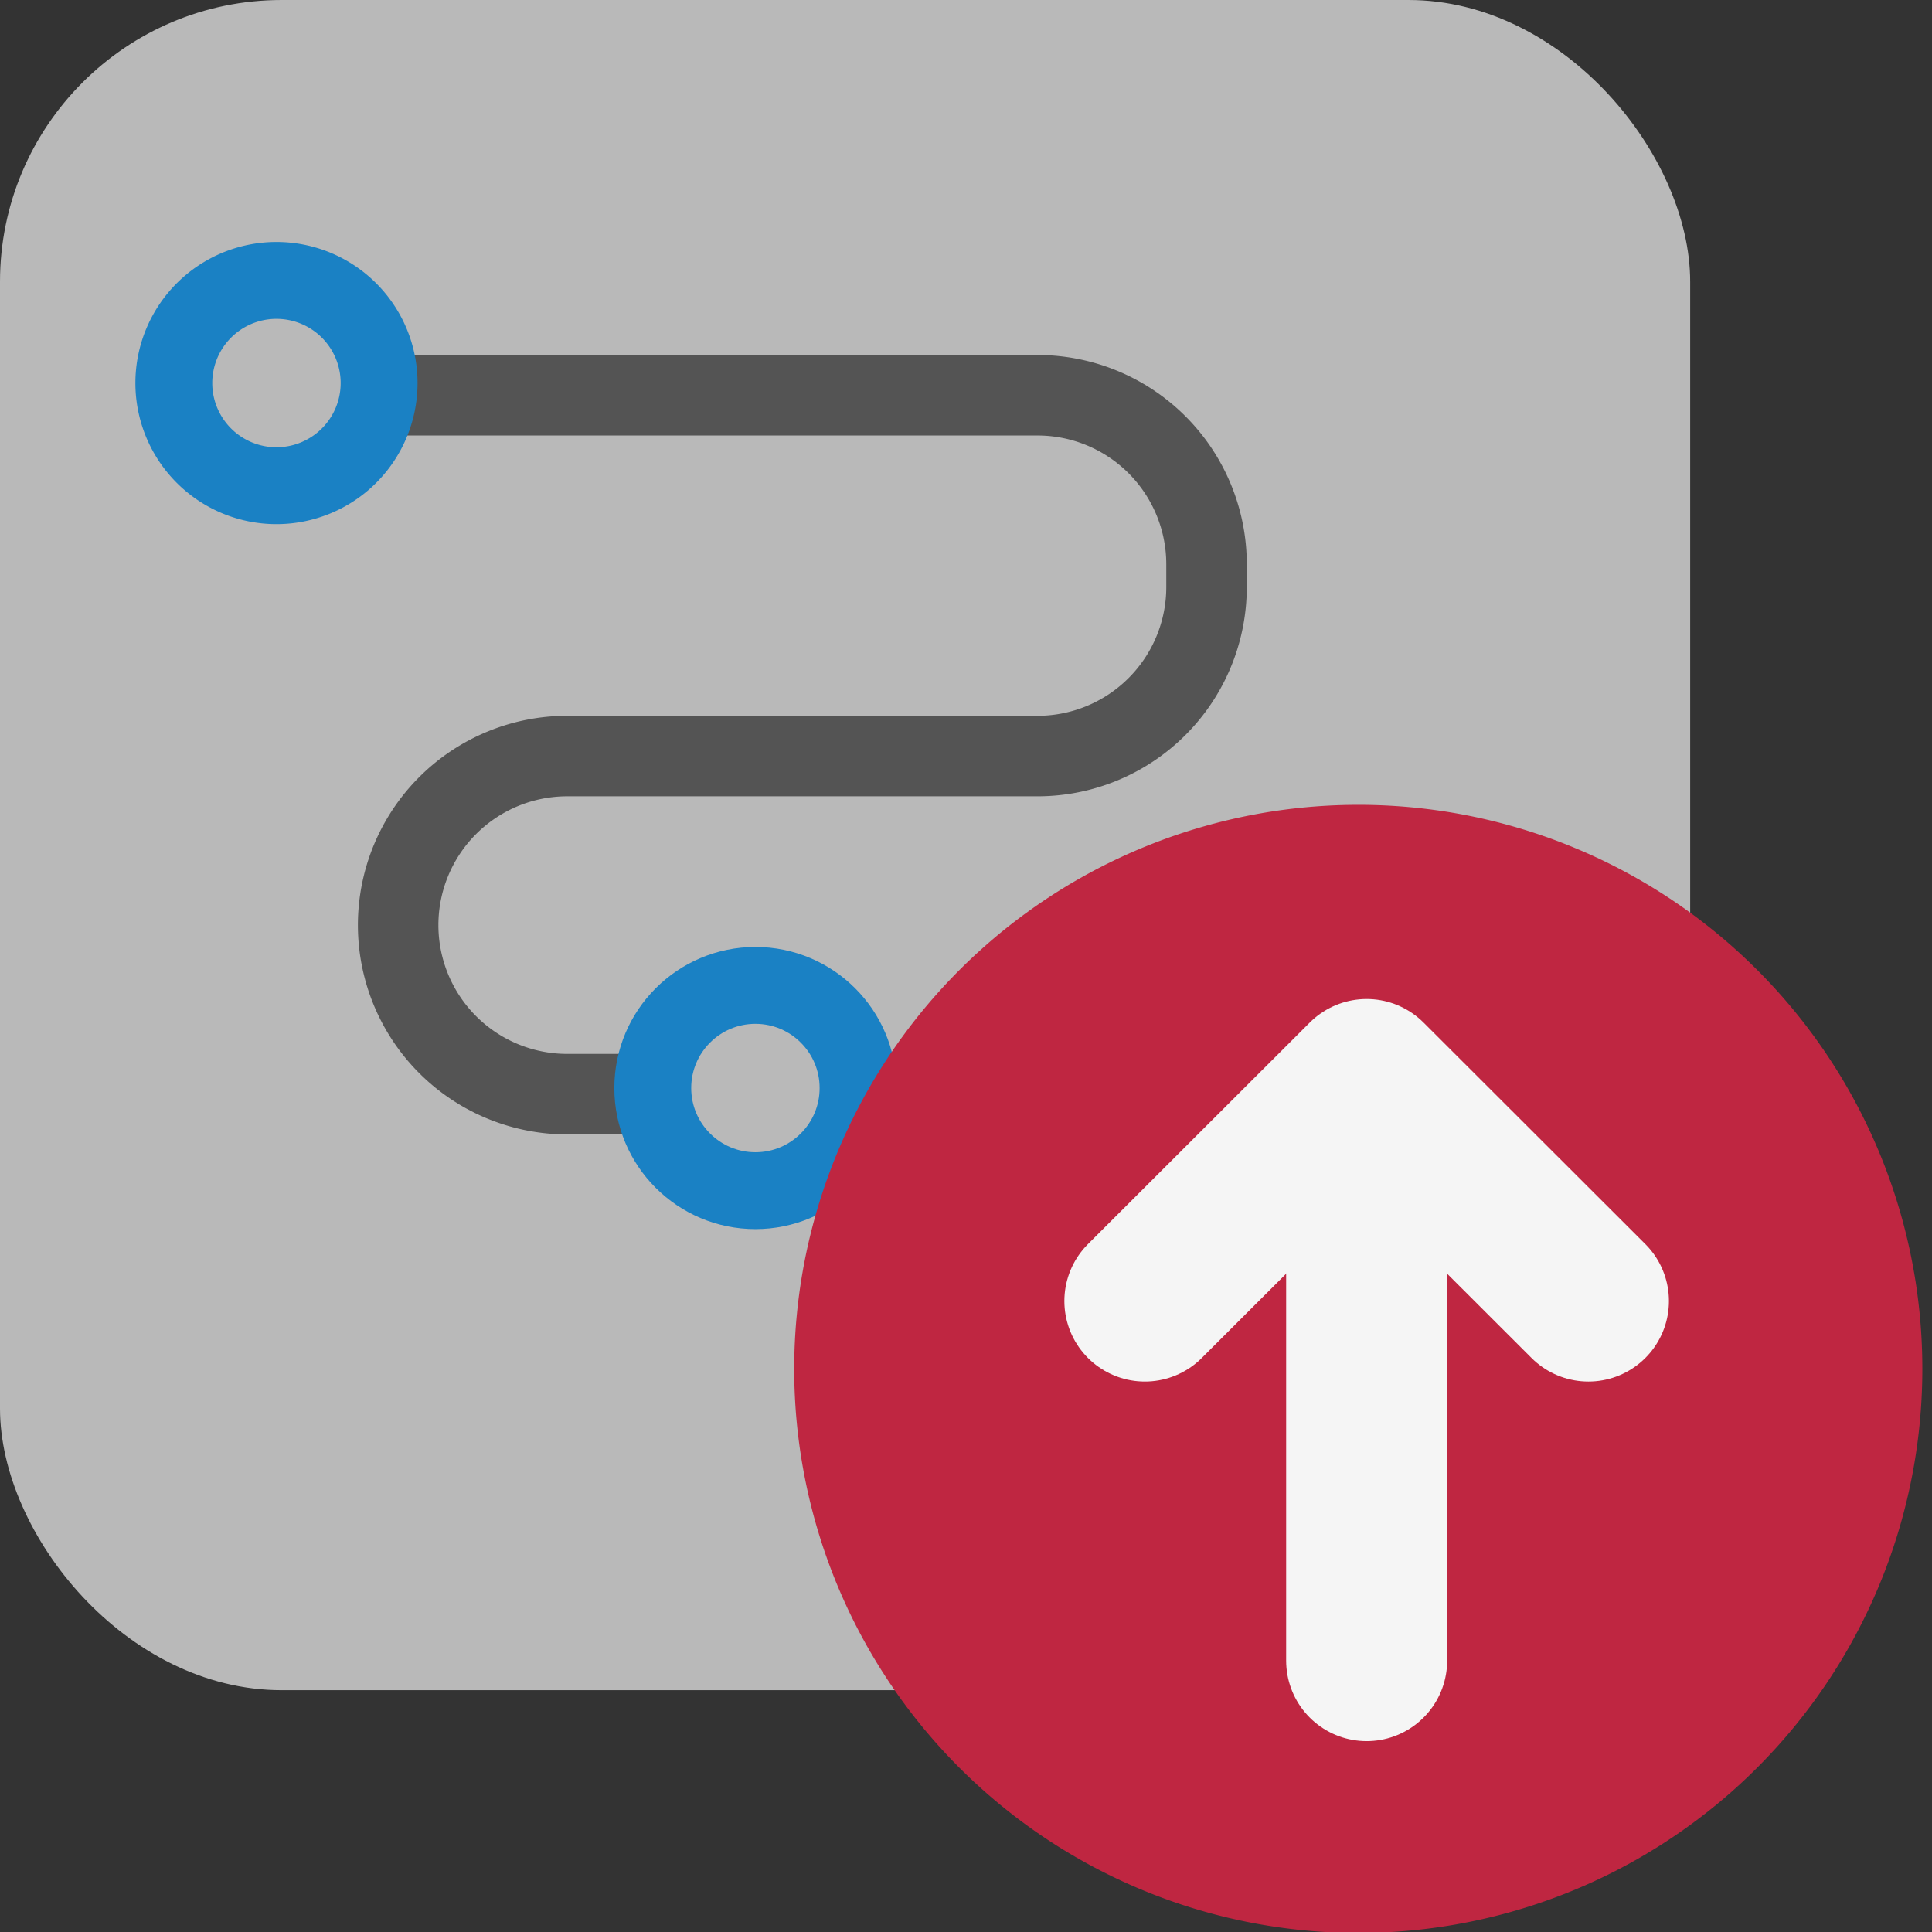
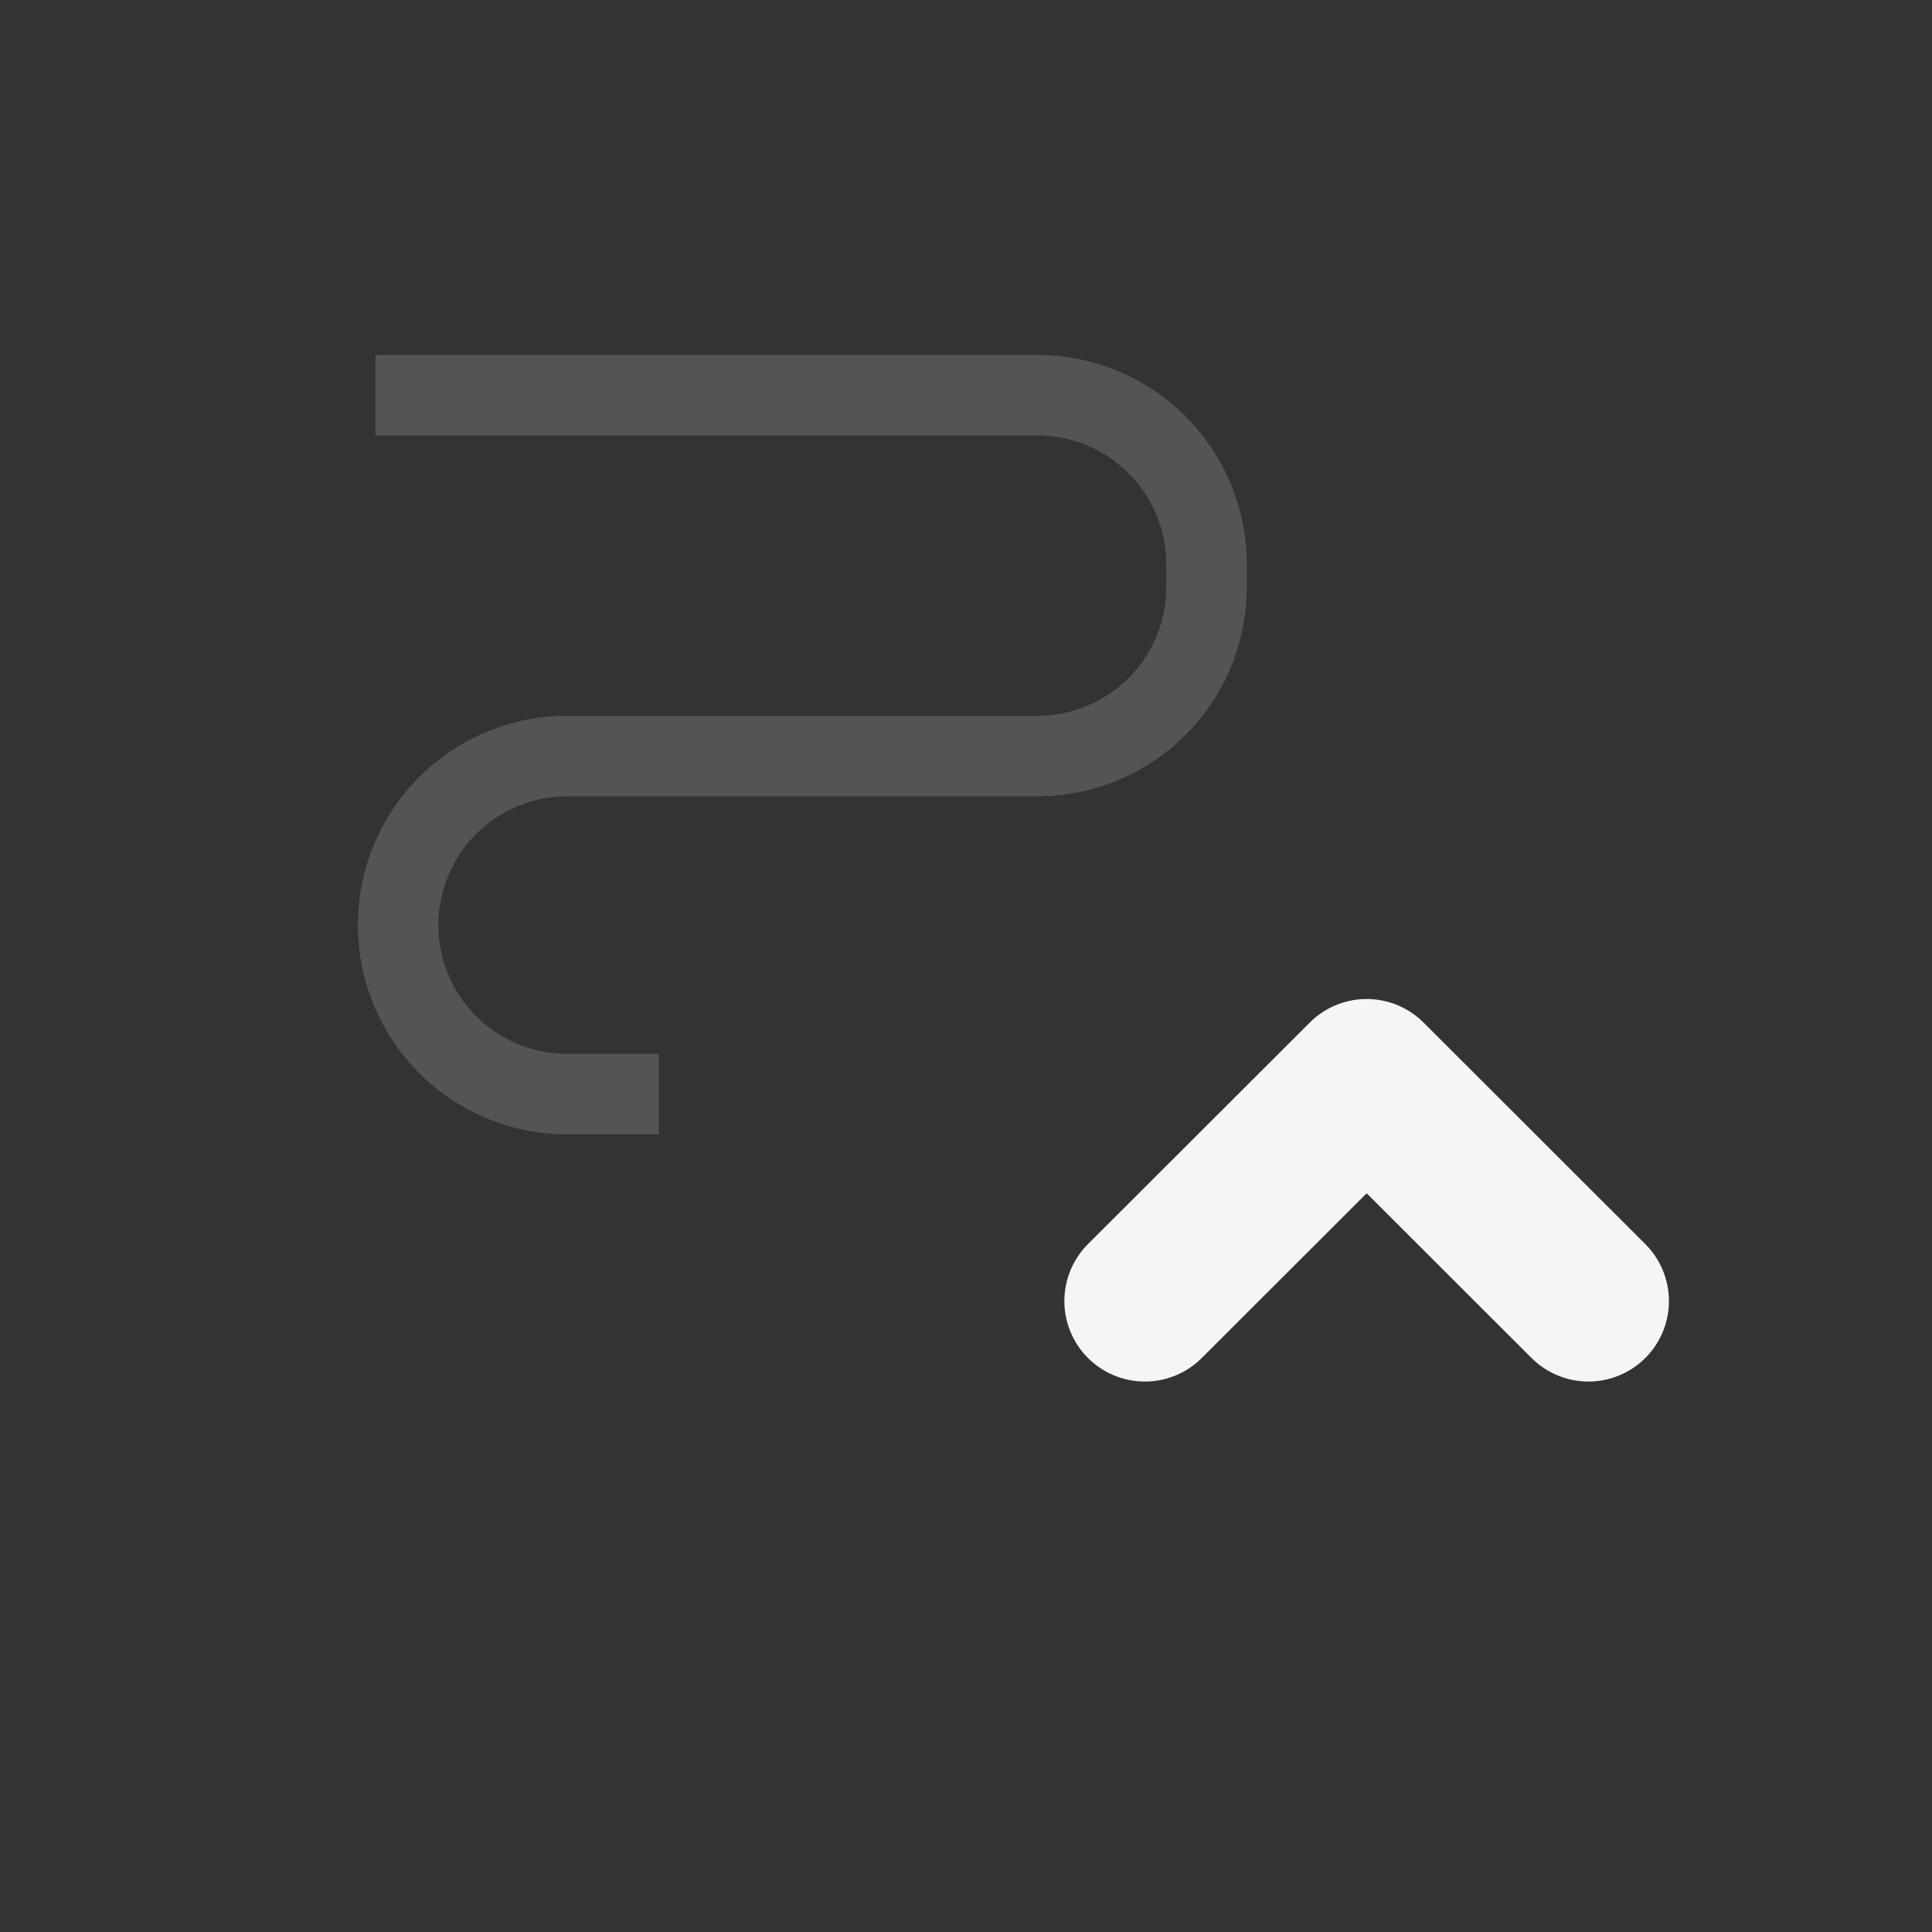
<svg xmlns="http://www.w3.org/2000/svg" xmlns:ns1="http://sodipodi.sourceforge.net/DTD/sodipodi-0.dtd" xmlns:ns2="http://www.inkscape.org/namespaces/inkscape" id="Слой_1" data-name="Слой 1" viewBox="0 0 24 24" version="1.1" ns1:docname="export_module копия.svg" ns2:version="1.0.1 (3bc2e813f5, 2020-09-07)">
  <rect x="0" y="0" width="24" height="24" fill="#333333" stroke="none" />
  <ns1:namedview pagecolor="#ffffff" bordercolor="#666666" borderopacity="1" objecttolerance="10" gridtolerance="10" guidetolerance="10" ns2:pageopacity="0" ns2:pageshadow="2" ns2:window-width="1609" ns2:window-height="1286" id="namedview30" showgrid="true" ns2:zoom="27.961538" ns2:cx="3.3259971" ns2:cy="13" ns2:window-x="0" ns2:window-y="37" ns2:window-maximized="0" ns2:document-rotation="0" ns2:current-layer="Слой_1">
    <ns2:grid type="xygrid" id="grid_kicad" spacingx="0.5" spacingy="0.5" color="#9999ff" opacity="0.13" empspacing="2" />
  </ns1:namedview>
  <defs id="defs117051">
    <style id="style117049">.cls-1{fill:#b9b9b9;}.cls-2,.cls-3,.cls-5{fill:none;}.cls-2{stroke:#545454;stroke-miterlimit:10;}.cls-3{stroke:#1a81c4;stroke-width:0.955px;}.cls-3,.cls-5{stroke-linecap:round;stroke-linejoin:round;}.cls-4{fill:#bf2641;}.cls-5{stroke:#f5f5f5;stroke-width:2px;}</style>
  </defs>
  <title id="title117053">export_module копия</title>
-   <rect class="cls-1" x="0" y="0" width="20.996" height="20.996" rx="3.499" id="rect117055" />
  <path class="cls-2" d="m 4.664,4.91 h 8.224 a 2.1,2.1 0 0 1 2.1,2.1 v 0.282 a 2.1,2.1 0 0 1 -2.1,2.1 H 7.046 a 2.1,2.1 0 0 0 -2.1,2.1 v 0 a 2.1,2.1 0 0 0 2.1,2.1 h 1.138" id="path117057" />
-   <path class="cls-3" d="m 4.336,5.66 a 1.275,1.275 0 1 1 0,-1.803 1.275,1.275 0 0 1 0,1.803 z" id="path117059" />
-   <circle class="cls-3" cx="9.384" cy="13.516" r="1.275" id="circle117061" />
-   <path class="cls-4" d="m 23.88,16.998 a 7.007,7.007 0 1 1 -7.007,-7 7.003,7.003 0 0 1 7.007,7 z" id="path117063" />
-   <line class="cls-5" x1="16.977" y1="13.629" x2="16.977" y2="20.629" id="line117065" />
  <polyline class="cls-5" points="15.222 17.162 17.977 14.41 20.732 17.162" id="polyline117067" transform="translate(-1,-1)" />
</svg>